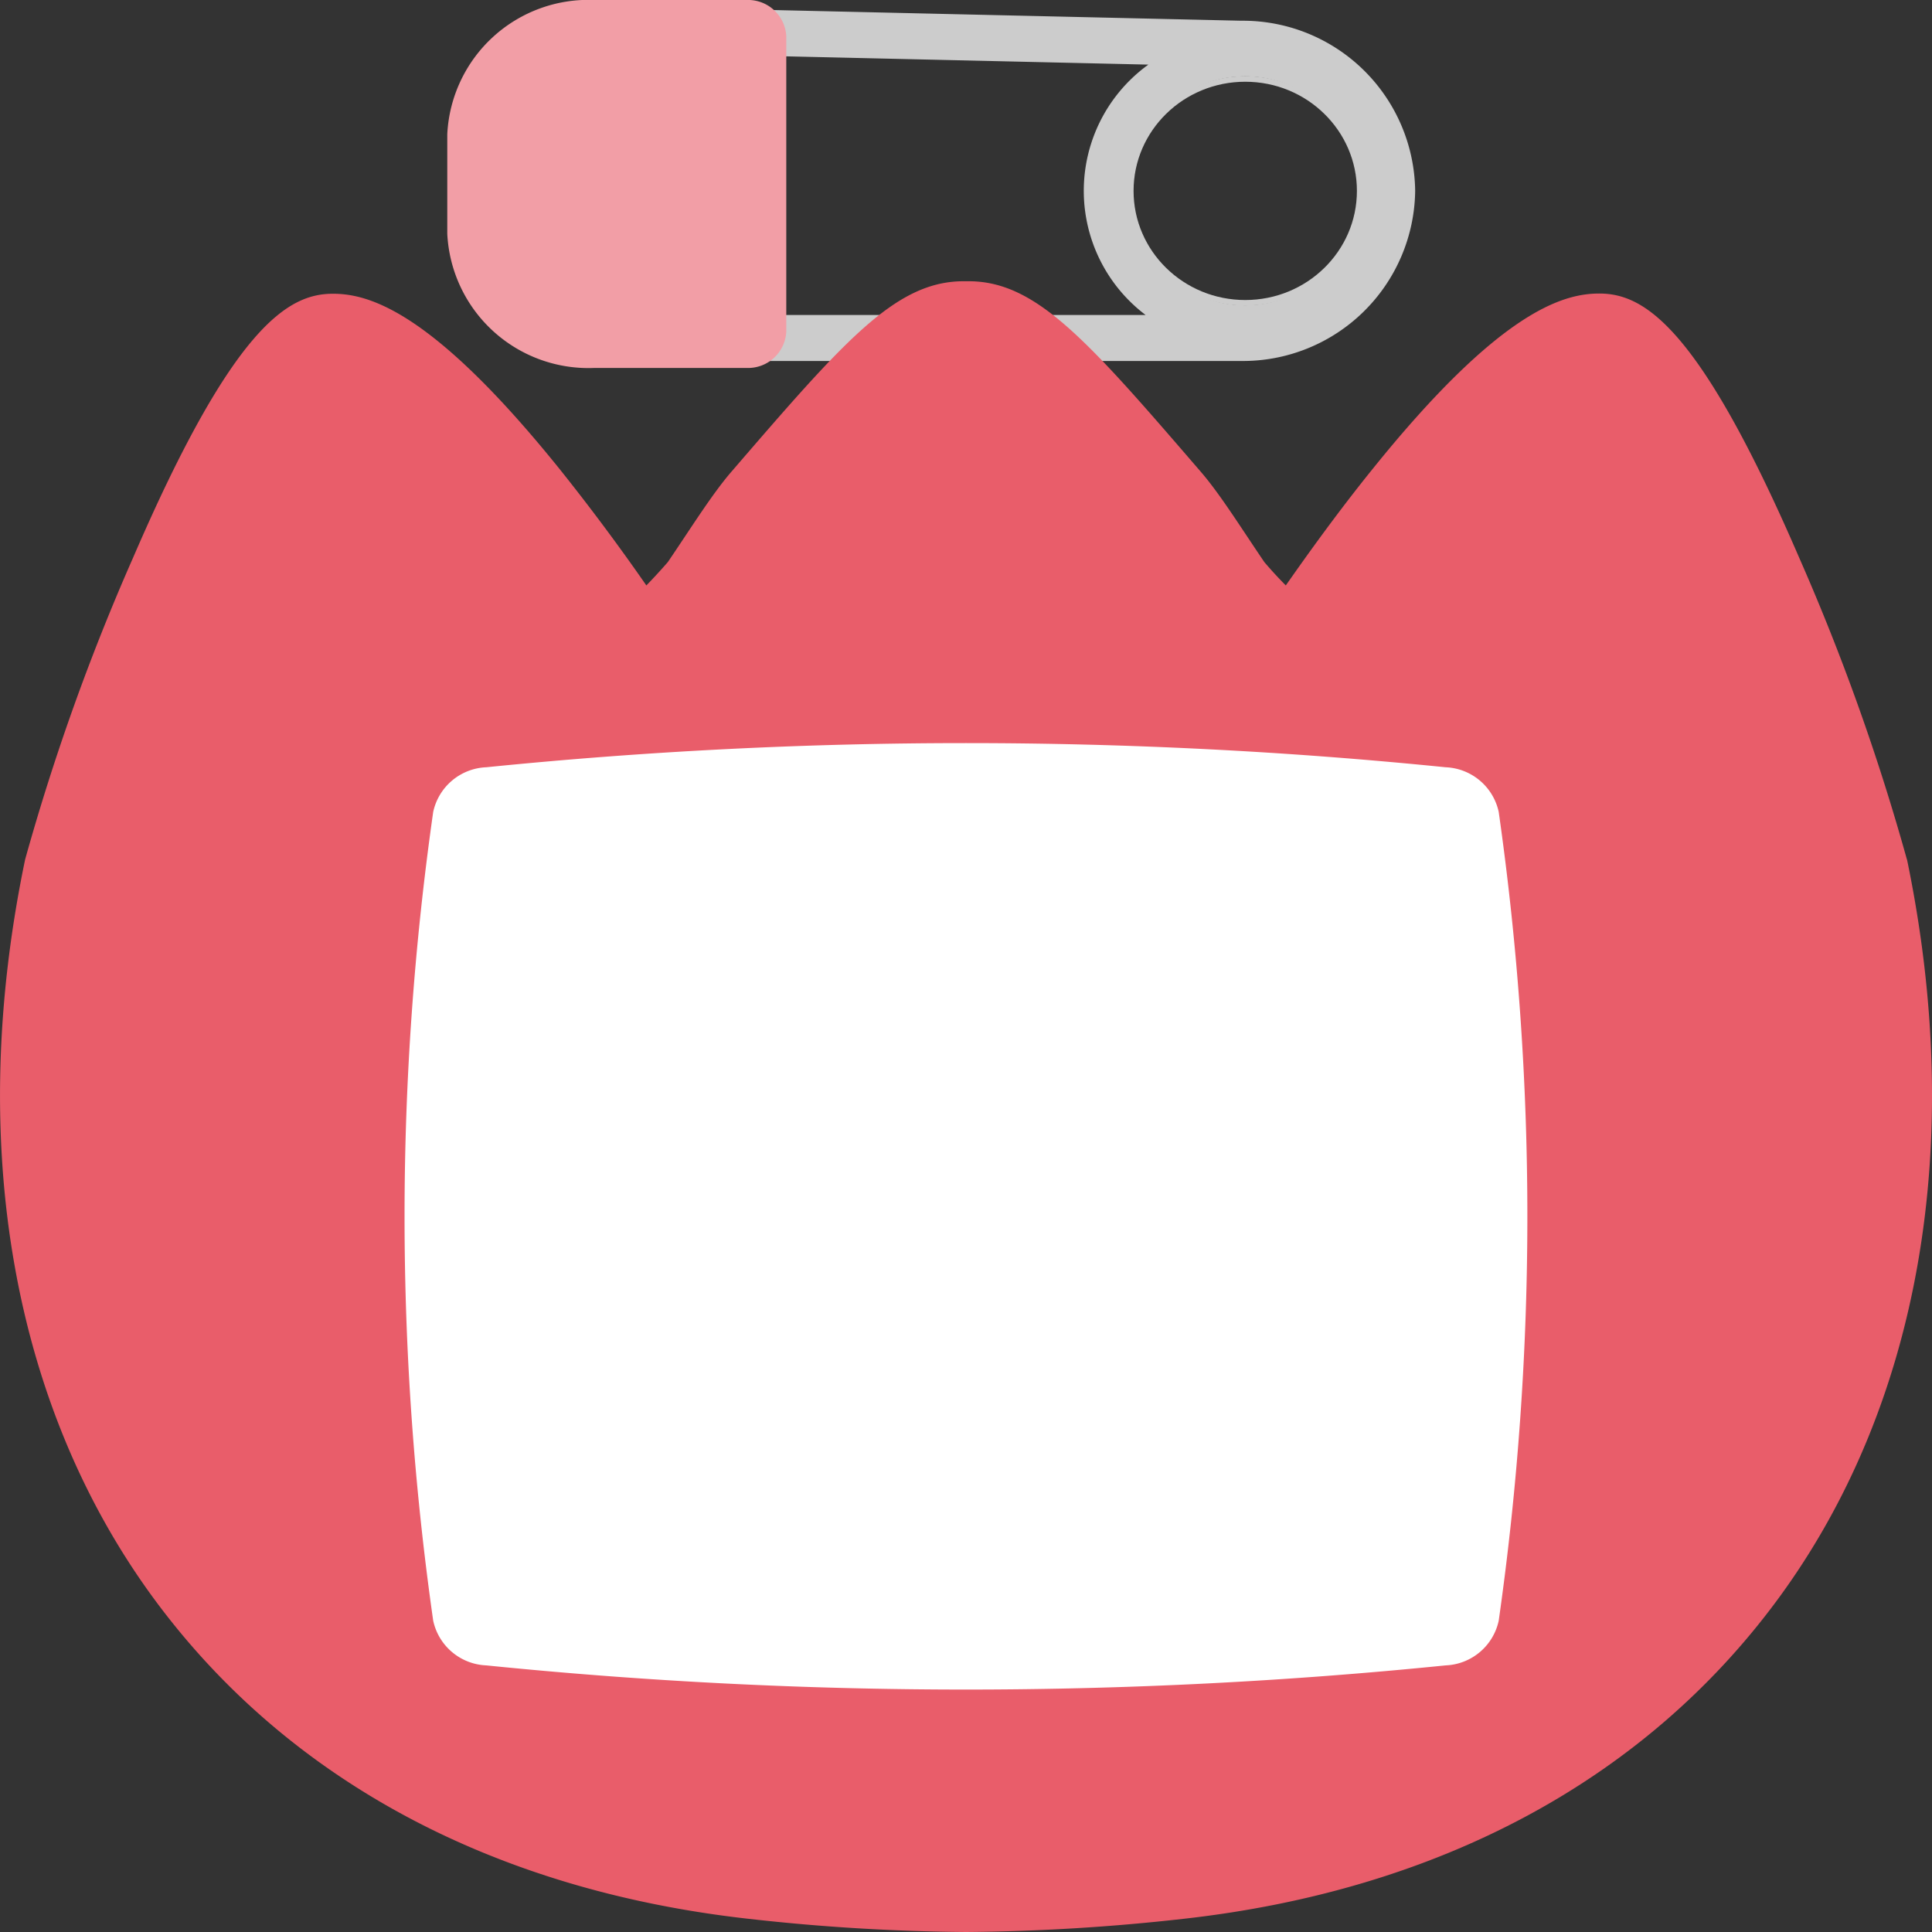
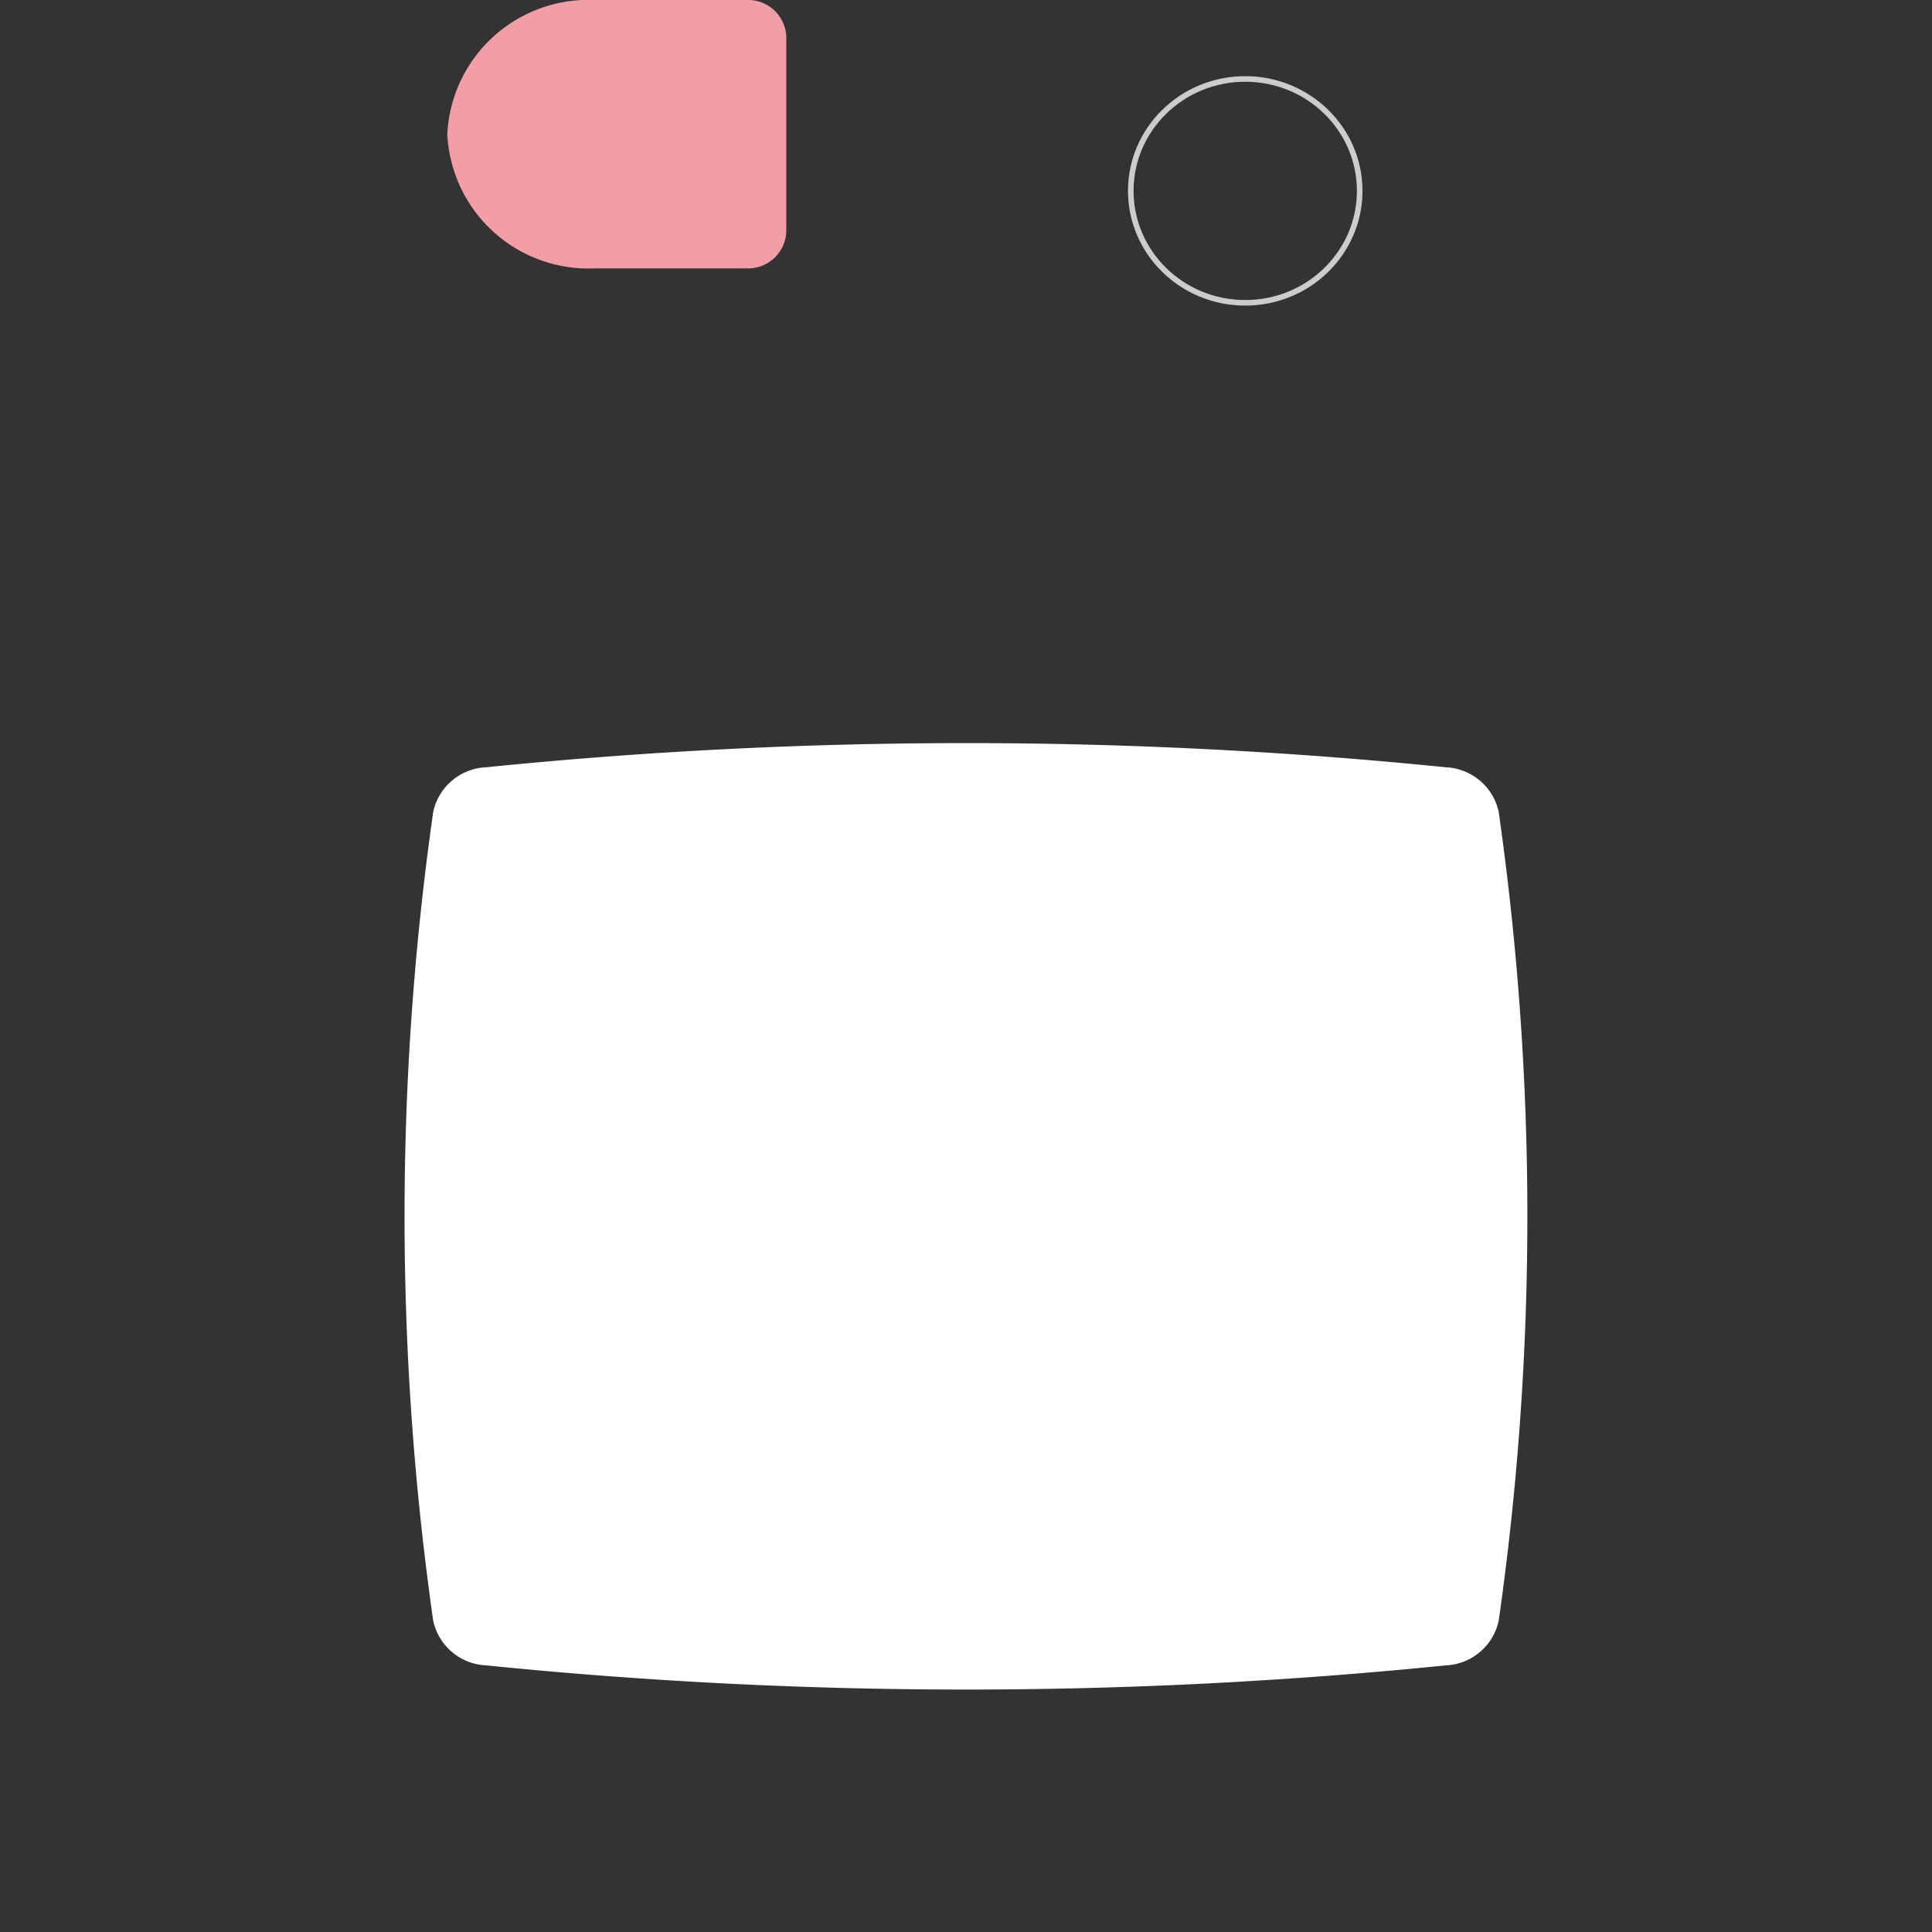
<svg xmlns="http://www.w3.org/2000/svg" width="45" height="45" viewBox="0 0 45 45">
  <rect x="0" y="0" width="45" height="45" fill="#333333" stroke="none" />
  <g data-name="グループ 22">
    <ellipse data-name="楕円形 1" cx="2.666" cy="2.607" rx="2.666" ry="2.607" transform="translate(26.338 1.839)" fill="none" stroke="#ccc" stroke-miterlimit="10" stroke-width=".13" />
-     <path data-name="パス 328" d="M28.917.483L16.751.205a.541.541 0 00-.56.523.541.541 0 00.535.548l10.022.229a3.624 3.624 0 00-.064 5.832h-9.946a.536.536 0 100 1.071H28.91a4.012 4.012 0 004.052-3.962A4.012 4.012 0 0028.917.483m-2.58 3.962a2.666 2.666 0 015.332 0 2.666 2.666 0 01-5.332 0" fill="#ccc" />
-     <path data-name="パス 329" d="M17.386 0h-3.537a3.292 3.292 0 00-3.431 3.126v2.319a3.292 3.292 0 003.431 3.125h3.537a.891.891 0 00.928-.846V.846A.891.891 0 0017.386 0" fill="#f29ea6" />
-     <path data-name="パス 330" d="M44.416 20.02a52.131 52.131 0 00-2.516-7.045c-2.33-5.394-3.612-6.138-4.651-6.138-.853 0-2.328.423-5.277 4.085-.808 1-1.524 2-2.023 2.714a9.529 9.529 0 01-.5-.544c-.538-.791-1.026-1.577-1.477-2.1-2.614-3.032-3.808-4.416-5.368-4.441H22.4c-1.561.026-2.754 1.409-5.368 4.441-.451.523-.939 1.309-1.477 2.1-.163.187-.331.37-.5.544a49.835 49.835 0 00-2.023-2.714c-2.95-3.661-4.424-4.08-5.277-4.08-1.039 0-2.322.744-4.651 6.138a52 52 0 00-2.519 7.04C-.792 26.642.283 32.769 3.613 37.275c3.1 4.189 7.879 6.754 13.833 7.419a48.226 48.226 0 005.055.306 48.251 48.251 0 005.056-.306c5.953-.664 10.737-3.23 13.833-7.419 3.33-4.506 4.4-10.633 3.028-17.255" fill="#e95d6a" />
+     <path data-name="パス 329" d="M17.386 0h-3.537a3.292 3.292 0 00-3.431 3.126a3.292 3.292 0 003.431 3.125h3.537a.891.891 0 00.928-.846V.846A.891.891 0 0017.386 0" fill="#f29ea6" />
    <path data-name="パス 331" d="M34.908 18.912a1.32 1.32 0 00-1.236-1.041 111.2 111.2 0 00-22.346 0 1.32 1.32 0 00-1.236 1.041 66.807 66.807 0 000 18.837 1.32 1.32 0 001.236 1.041 111.031 111.031 0 0011.173.563 111.015 111.015 0 0011.173-.563 1.32 1.32 0 001.236-1.041 66.807 66.807 0 000-18.837" fill="#fff" />
  </g>
</svg>